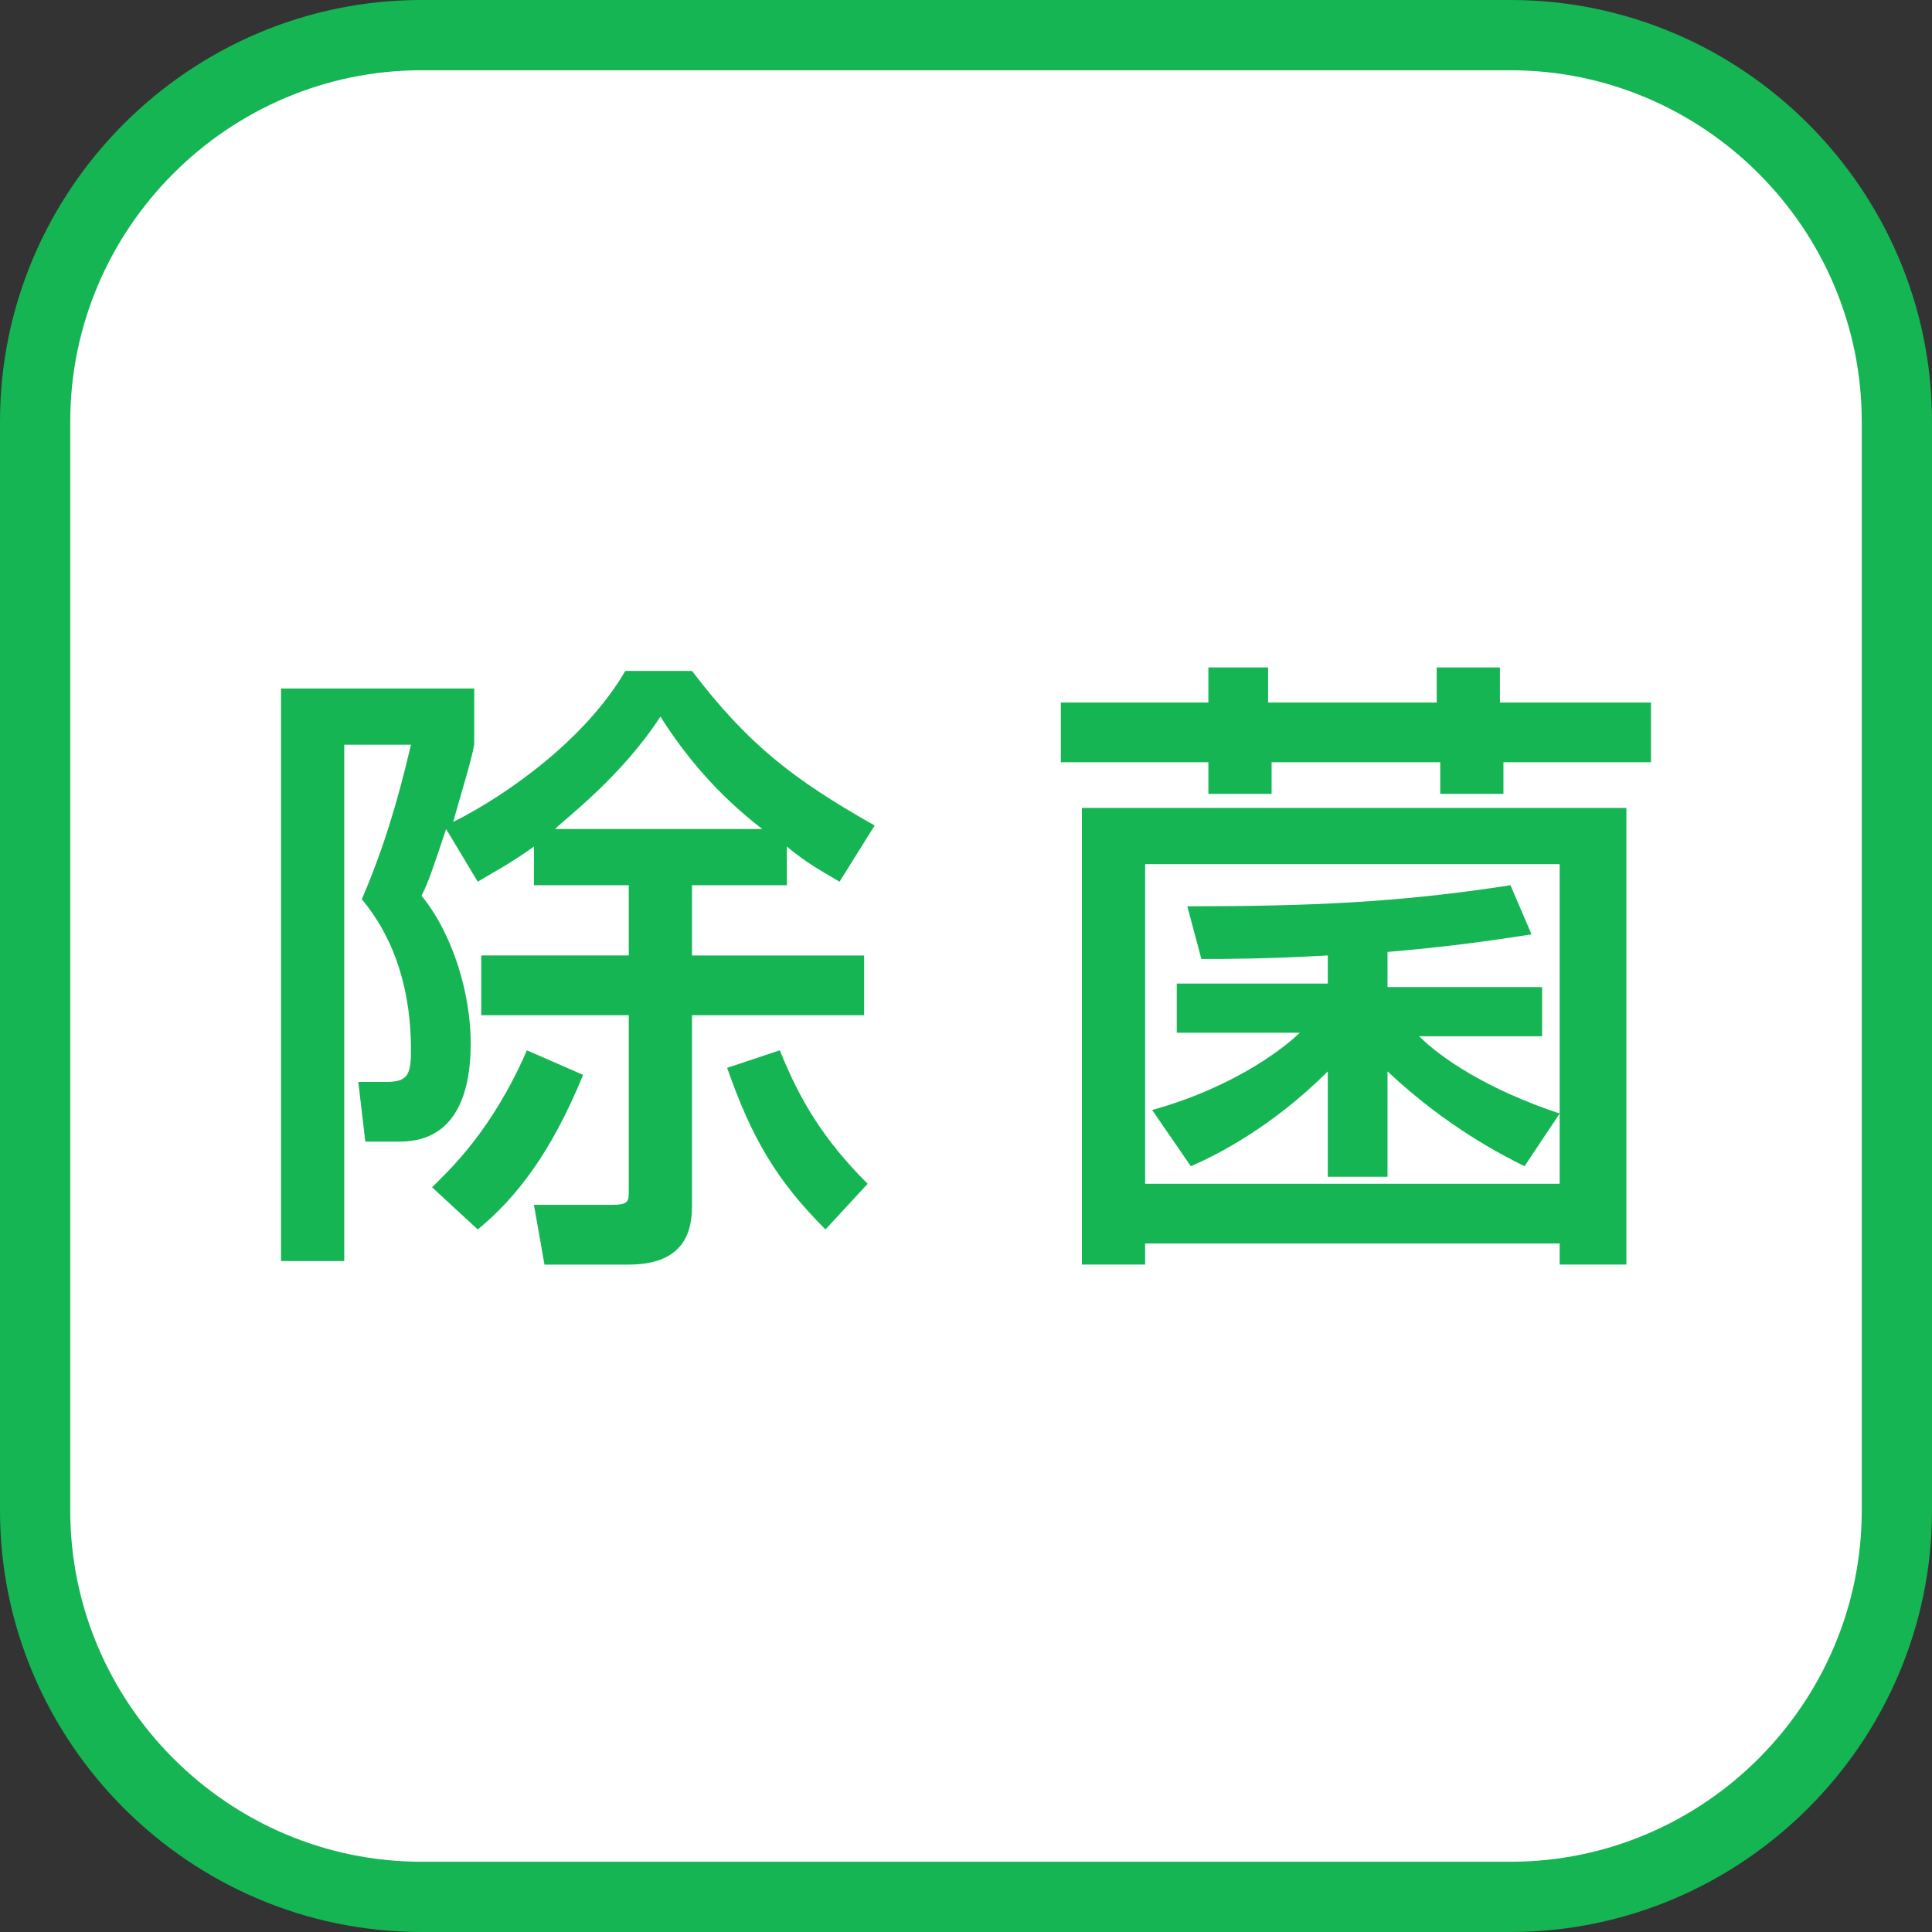
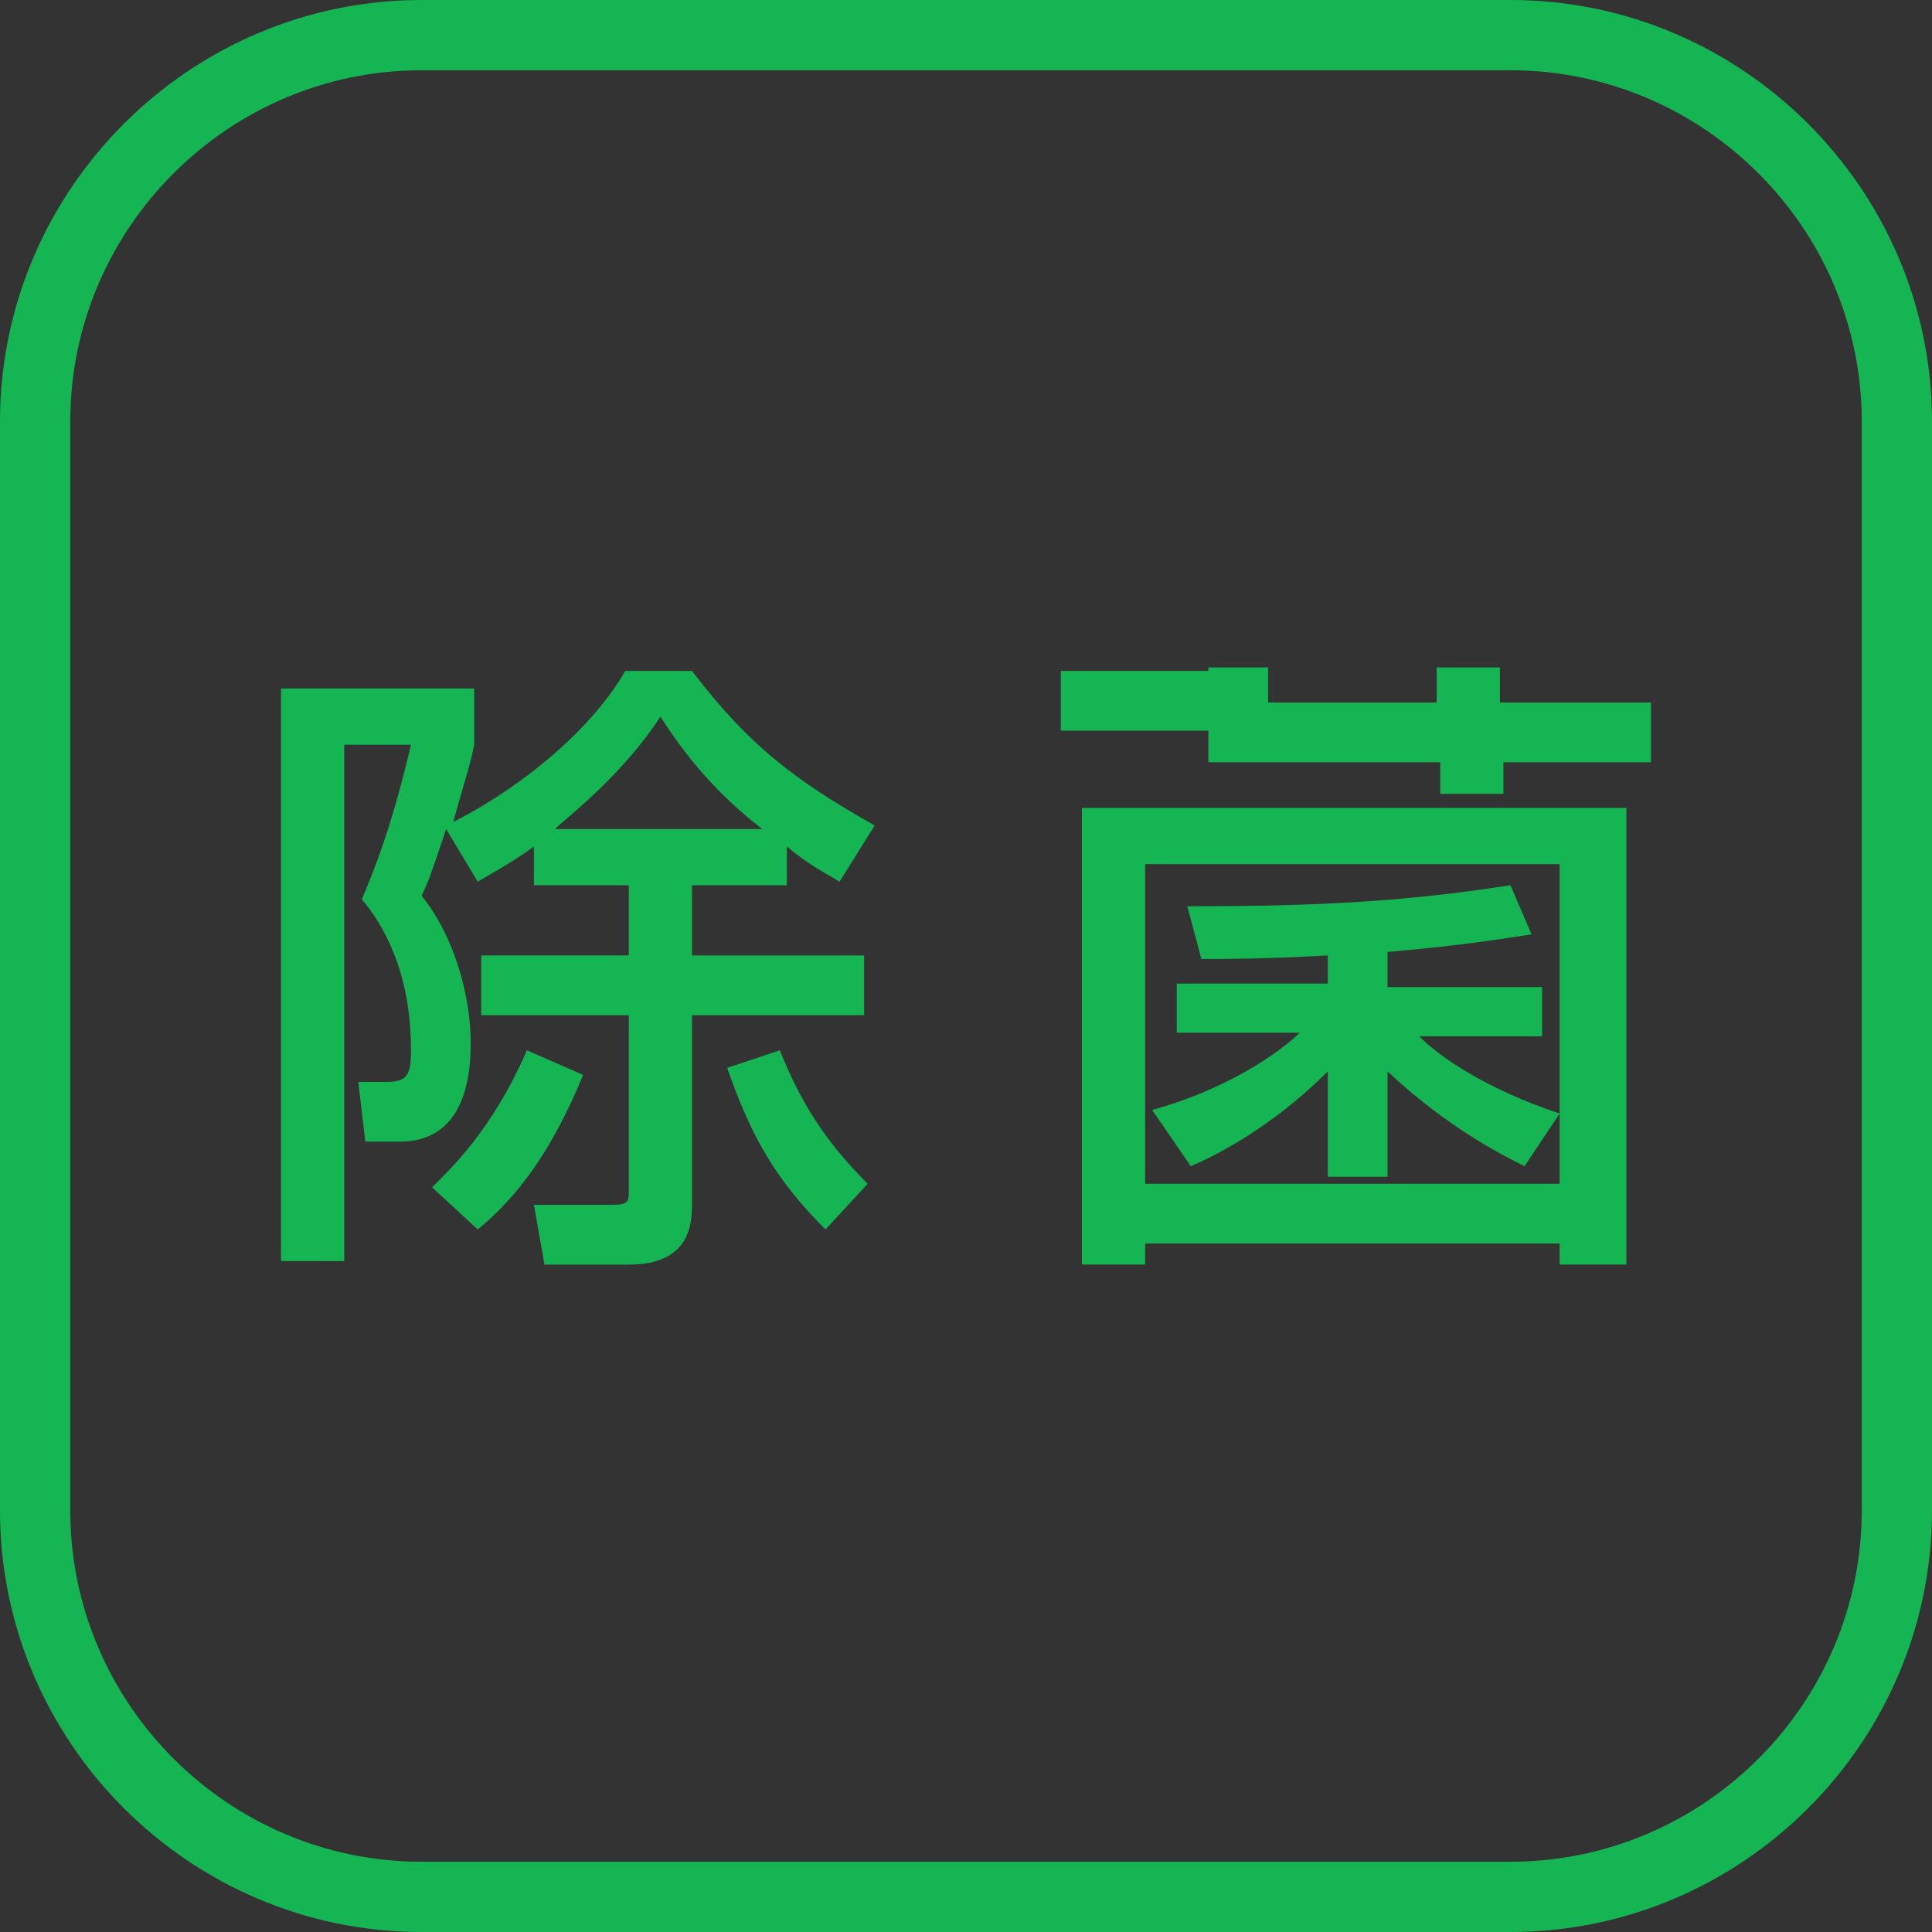
<svg xmlns="http://www.w3.org/2000/svg" version="1.1" id="レイヤー_1" x="0px" y="0px" viewBox="0 0 55 55" style="enable-background:new 0 0 55 55;" xml:space="preserve">
  <rect x="0" y="0" width="55" height="55" fill="#333333" stroke="none" />
  <style type="text/css">
	.st0{fill:#FFFFFF;}
	.st1{fill:#15B554;}
</style>
  <g>
-     <path class="st0" d="M12,54C5.9,54,1,49.1,1,43V12C1,5.9,5.9,1,12,1h31c6.1,0,11,4.9,11,11v31c0,6.1-4.9,11-11,11H12z" />
    <path class="st1" d="M43,2c5.5,0,10,4.5,10,10v31c0,5.5-4.5,10-10,10H12C6.5,53,2,48.5,2,43V12C2,6.5,6.5,2,12,2H43 M43,0H12   C5.4,0,0,5.4,0,12v31c0,6.6,5.4,12,12,12h31c6.6,0,12-5.4,12-12V12C55,5.4,49.6,0,43,0L43,0z" />
  </g>
  <g>
    <path class="st1" d="M12.7,23.6c-0.4,1.2-0.5,1.5-0.7,1.9c0.9,1.1,1.4,2.8,1.4,4.2c0,2.8-1.6,2.8-2.1,2.8h-0.9l-0.2-1.7H11   c0.6,0,0.7-0.2,0.7-0.9c0-1.6-0.4-3.1-1.4-4.3c0.6-1.4,1-2.7,1.4-4.4H9.8v14.7H8V19.6h5.5v1.6c-0.1,0.5-0.2,0.8-0.6,2.2   c1.6-0.8,3.8-2.4,4.9-4.3h1.9c1.6,2.1,2.9,3.1,5.2,4.4l-1,1.6c-0.5-0.3-0.9-0.5-1.5-1v1.1h-2.7v2h4.9v1.7h-4.9v5.4   c0,0.6-0.1,1.7-1.8,1.7h-2.4l-0.3-1.7h2.2c0.5,0,0.5-0.1,0.5-0.4v-5h-4.2v-1.7h4.2v-2h-2.7v-1.1c-0.7,0.5-1.1,0.7-1.6,1L12.7,23.6z    M16.6,30.6c-0.9,2.2-1.9,3.5-3,4.4l-1.3-1.2c0.5-0.5,1.7-1.6,2.7-3.9L16.6,30.6z M21.7,23.6c-1.3-1-2.2-2.1-2.9-3.2   c-1.1,1.7-2.7,2.9-3,3.2H21.7z M23.5,35c-1.4-1.4-2.1-2.6-2.8-4.6l1.5-0.5c0.6,1.5,1.3,2.6,2.5,3.8L23.5,35z" />
-     <path class="st1" d="M34.3,19h1.8v1h4.8v-1h1.8v1H47v1.7h-4.2v0.9h-1.8v-0.9h-4.8v0.9h-1.8v-0.9h-4.2v-1.7h4.2V19z M30.8,23h15.5   v13h-1.9v-0.6H32.6V36h-1.8V23z M32.6,24.6v9.1h11.8v-9.1H32.6z M32.8,31.6c2.5-0.7,3.9-1.9,4.2-2.2h-3.5V28h4.3v-0.8   c-1.8,0.1-2.9,0.1-3.6,0.1l-0.4-1.5c3.4,0,6-0.1,9.2-0.6l0.6,1.4c-0.7,0.1-1.8,0.3-4.1,0.5v1h4.4v1.4h-3.5c0.6,0.6,1.9,1.5,4,2.2   l-1,1.5c-0.6-0.3-2.2-1.1-3.9-2.7v3h-1.7v-3c-1.6,1.6-3.2,2.4-3.9,2.7L32.8,31.6z" />
+     <path class="st1" d="M34.3,19h1.8v1h4.8v-1h1.8v1H47v1.7h-4.2v0.9h-1.8v-0.9h-4.8h-1.8v-0.9h-4.2v-1.7h4.2V19z M30.8,23h15.5   v13h-1.9v-0.6H32.6V36h-1.8V23z M32.6,24.6v9.1h11.8v-9.1H32.6z M32.8,31.6c2.5-0.7,3.9-1.9,4.2-2.2h-3.5V28h4.3v-0.8   c-1.8,0.1-2.9,0.1-3.6,0.1l-0.4-1.5c3.4,0,6-0.1,9.2-0.6l0.6,1.4c-0.7,0.1-1.8,0.3-4.1,0.5v1h4.4v1.4h-3.5c0.6,0.6,1.9,1.5,4,2.2   l-1,1.5c-0.6-0.3-2.2-1.1-3.9-2.7v3h-1.7v-3c-1.6,1.6-3.2,2.4-3.9,2.7L32.8,31.6z" />
  </g>
</svg>